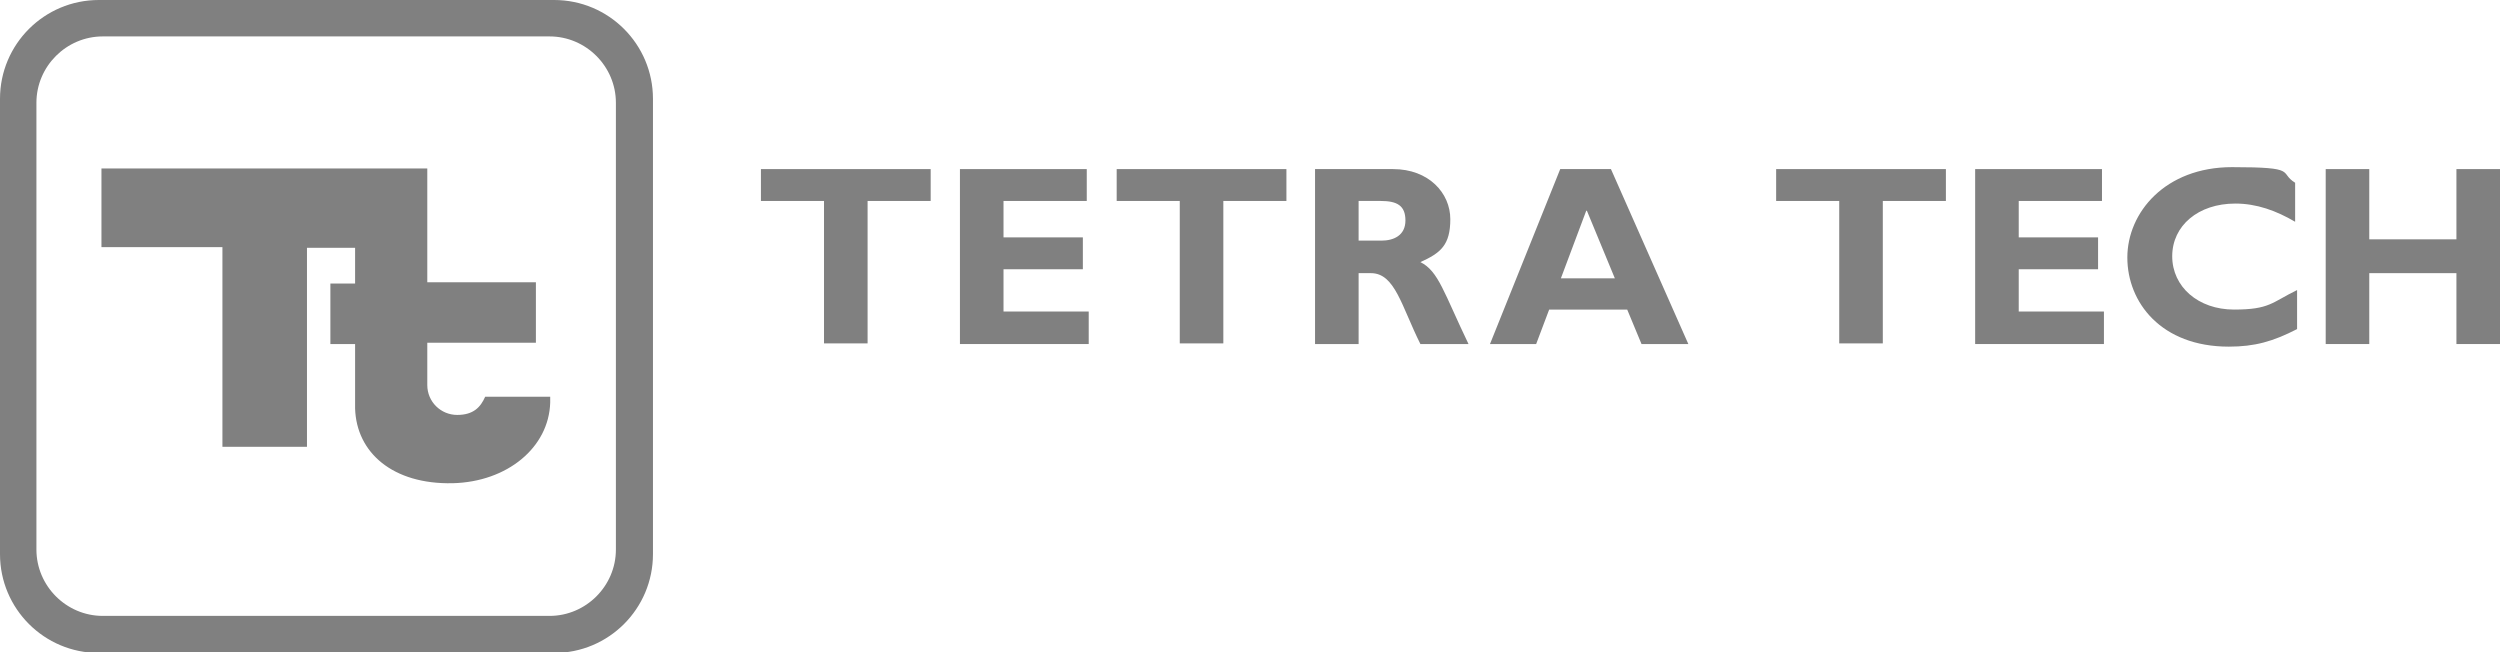
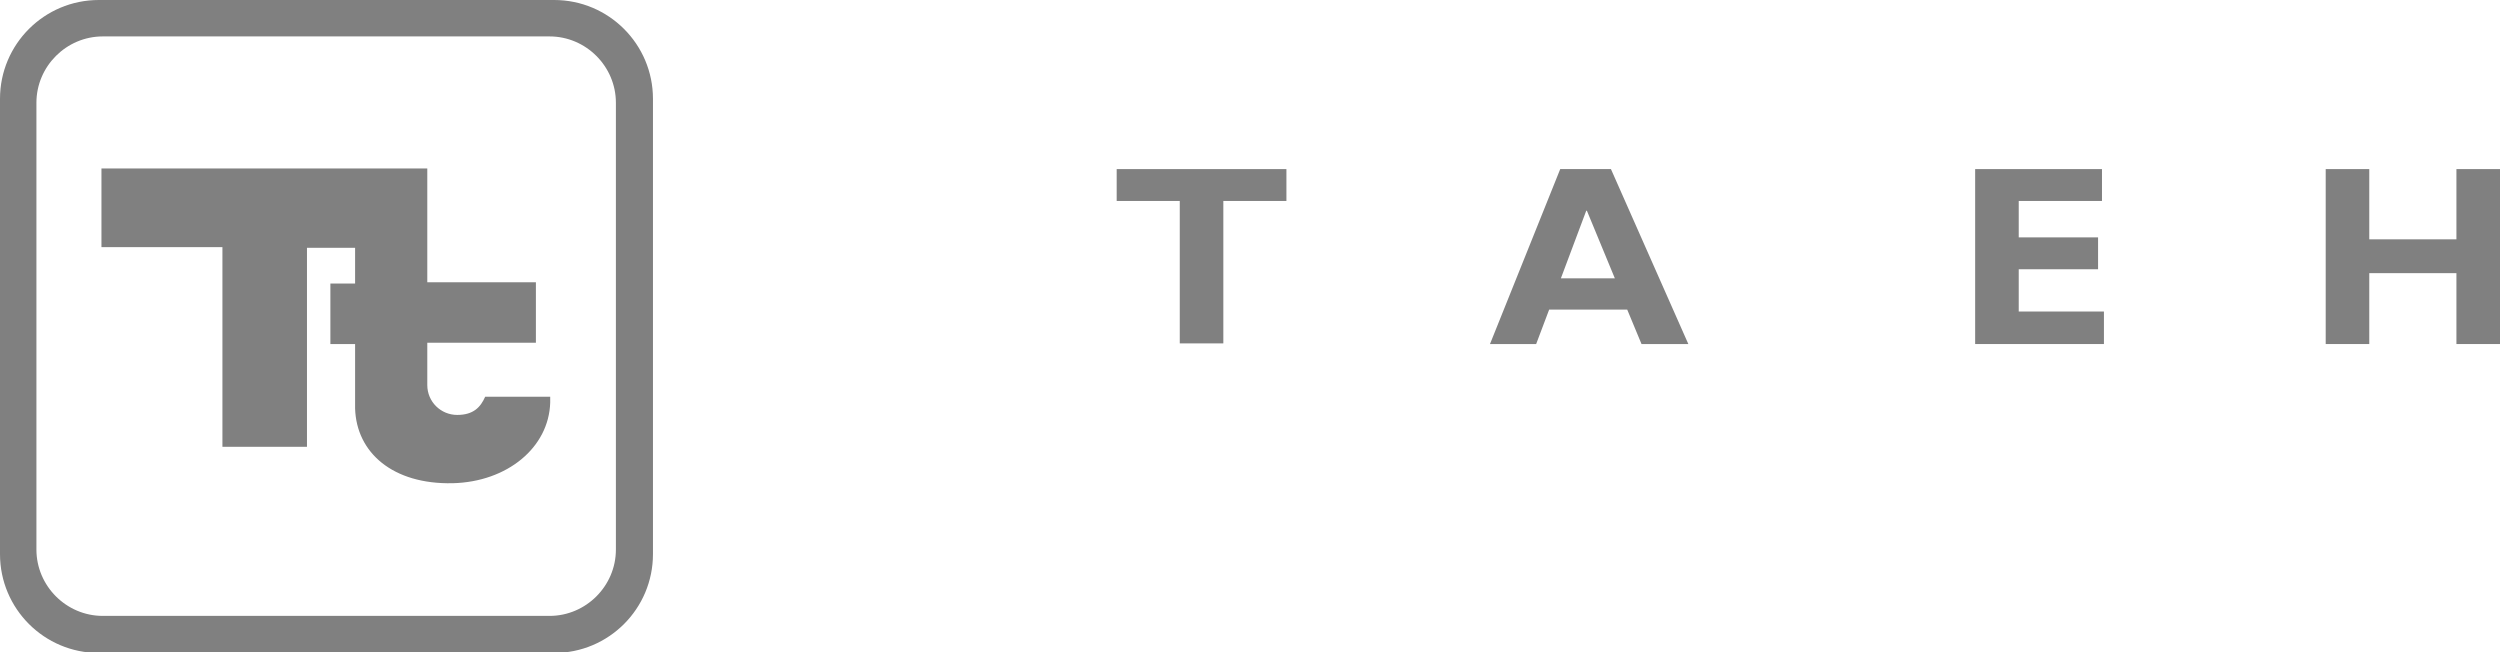
<svg xmlns="http://www.w3.org/2000/svg" id="Layer_2" version="1.1" viewBox="0 0 384.4 100.3">
  <defs>
    <style>
      .st0 {
        fill: gray;
      }
    </style>
  </defs>
  <g id="_Layer_">
    <g>
      <path class="st0" d="M85.1,0H15.2C6.8,0,0,6.8,0,15.2v70c0,8.4,6.8,15.2,15.2,15.2h70c8.4,0,15.2-6.8,15.2-15.2V15.2c0-8.4-6.8-15.2-15.2-15.2h0ZM94.7,84.5c0,5.6-4.6,10.2-10.2,10.2H15.8c-5.6,0-10.2-4.6-10.2-10.2V15.8c0-5.6,4.6-10.2,10.2-10.2h68.7c5.6,0,10.2,4.6,10.2,10.2v68.7Z" />
      <path class="st0" d="M84.6,61.3v.6c-.2,6.9-6.6,12.2-15,12.4-9.2.2-14.8-4.7-15-11.5h0v-9.9h-3.8v-9.3h3.8v-5.5h-7.4v30.6h-13v-30.7H15.6v-12.1h50.1v17.5h16.7v9.3h-16.7v6.5c0,2.6,2.1,4.6,4.6,4.6s3.6-1.2,4.3-2.8h10v.3Z" />
      <g>
-         <path class="st0" d="M143.1,30.9h-9.7v21.9h-6.7v-21.9h-9.7v-4.9h26.1v4.9h0Z" />
-         <path class="st0" d="M167.4,52.9h-19.8v-26.9h19.5v4.9h-12.8v5.6h12.2v4.9h-12.2v6.5h13.1v4.9h0Z" />
        <path class="st0" d="M197.8,30.9h-9.7v21.9h-6.7v-21.9h-9.7v-4.9h26.1v4.9h0Z" />
-         <path class="st0" d="M214.2,26c5.5,0,8.8,3.7,8.8,7.7s-1.5,5.2-4.6,6.6c2.8,1.4,3.6,4.7,7.4,12.6h-7.4c-2.9-5.8-3.9-10.9-7.6-10.9h-1.9v10.9h-6.7v-26.9s12,0,12,0ZM208.9,37h3.5c1.9,0,3.7-.8,3.7-3.1s-1.3-3-3.8-3h-3.4v6.1h0Z" />
        <path class="st0" d="M259.6,52.9h-7.2l-2.2-5.3h-12l-2,5.3h-7.1l10.8-26.9h7.8l11.9,26.9h0ZM243.9,32.4l-3.9,10.4h8.3l-4.3-10.4h-.1Z" />
-         <path class="st0" d="M299.2,30.9h-9.7v21.9h-6.7v-21.9h-9.7v-4.9h26.1v4.9h0Z" />
        <path class="st0" d="M323.5,52.9h-19.8v-26.9h19.5v4.9h-12.8v5.6h12.2v4.9h-12.2v6.5h13.1v4.9h0Z" />
-         <path class="st0" d="M353.2,50.6c-3.7,1.9-6.5,2.7-10.5,2.7-10.4,0-15.6-6.8-15.6-13.7s5.8-13.9,16.1-13.9,7.1.8,9.7,2.4v6c-2.9-1.7-5.9-2.8-9.2-2.8-5.7,0-9.7,3.4-9.7,8.1s4,8.2,9.5,8.2,5.8-1.1,9.7-3v5.9h0Z" />
        <path class="st0" d="M384.4,52.9h-6.7v-10.9h-13.4v10.9h-6.7v-26.9h6.7v10.8h13.4v-10.8h6.7v26.9Z" />
      </g>
    </g>
  </g>
</svg>